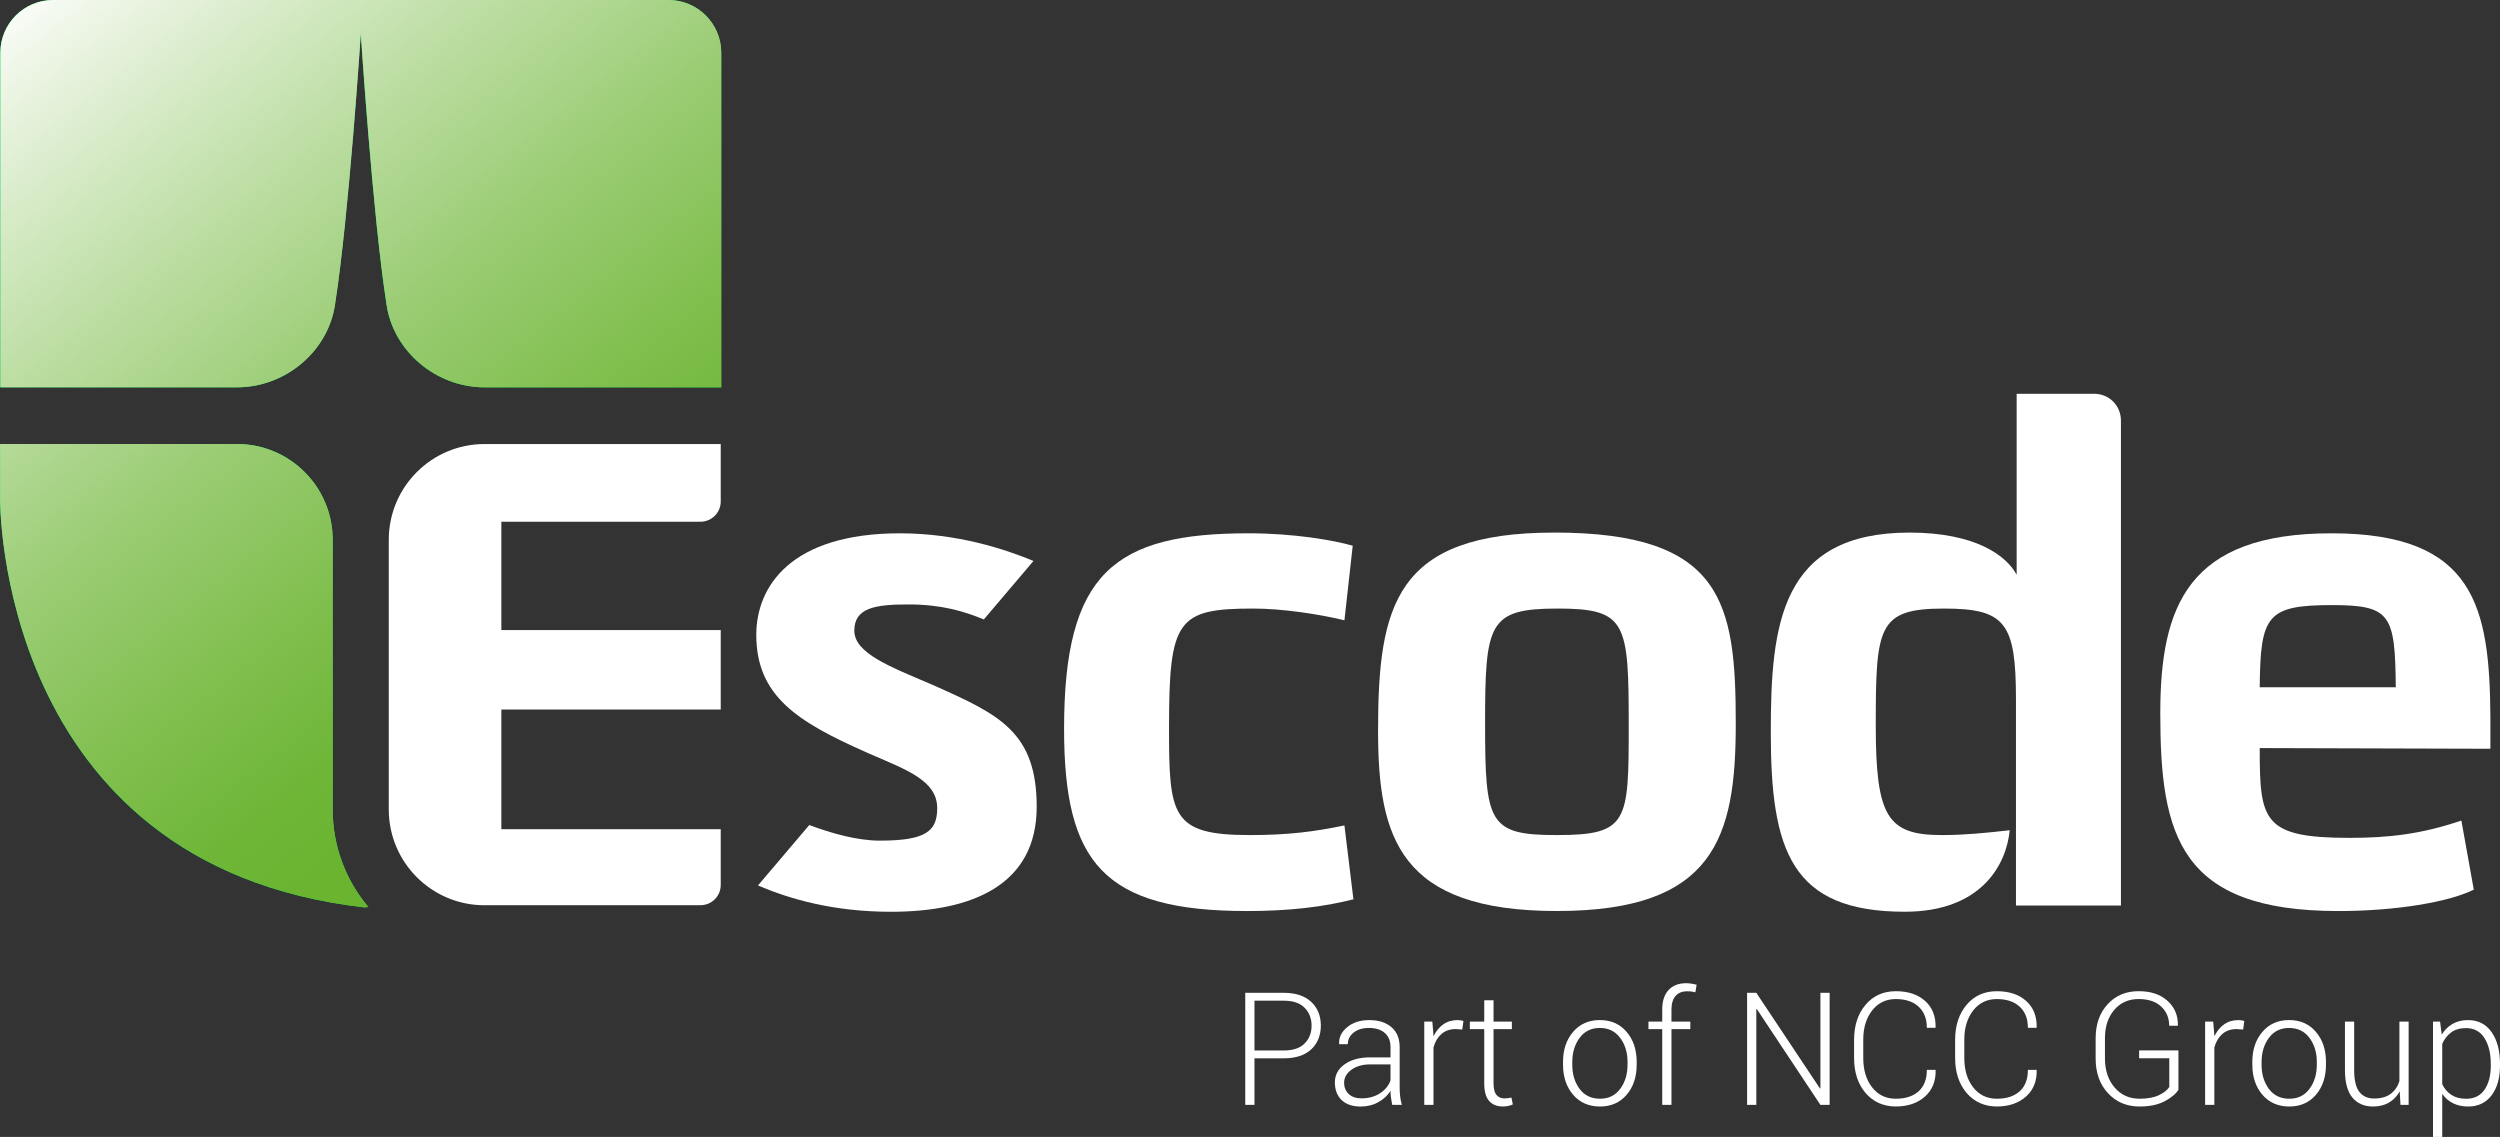
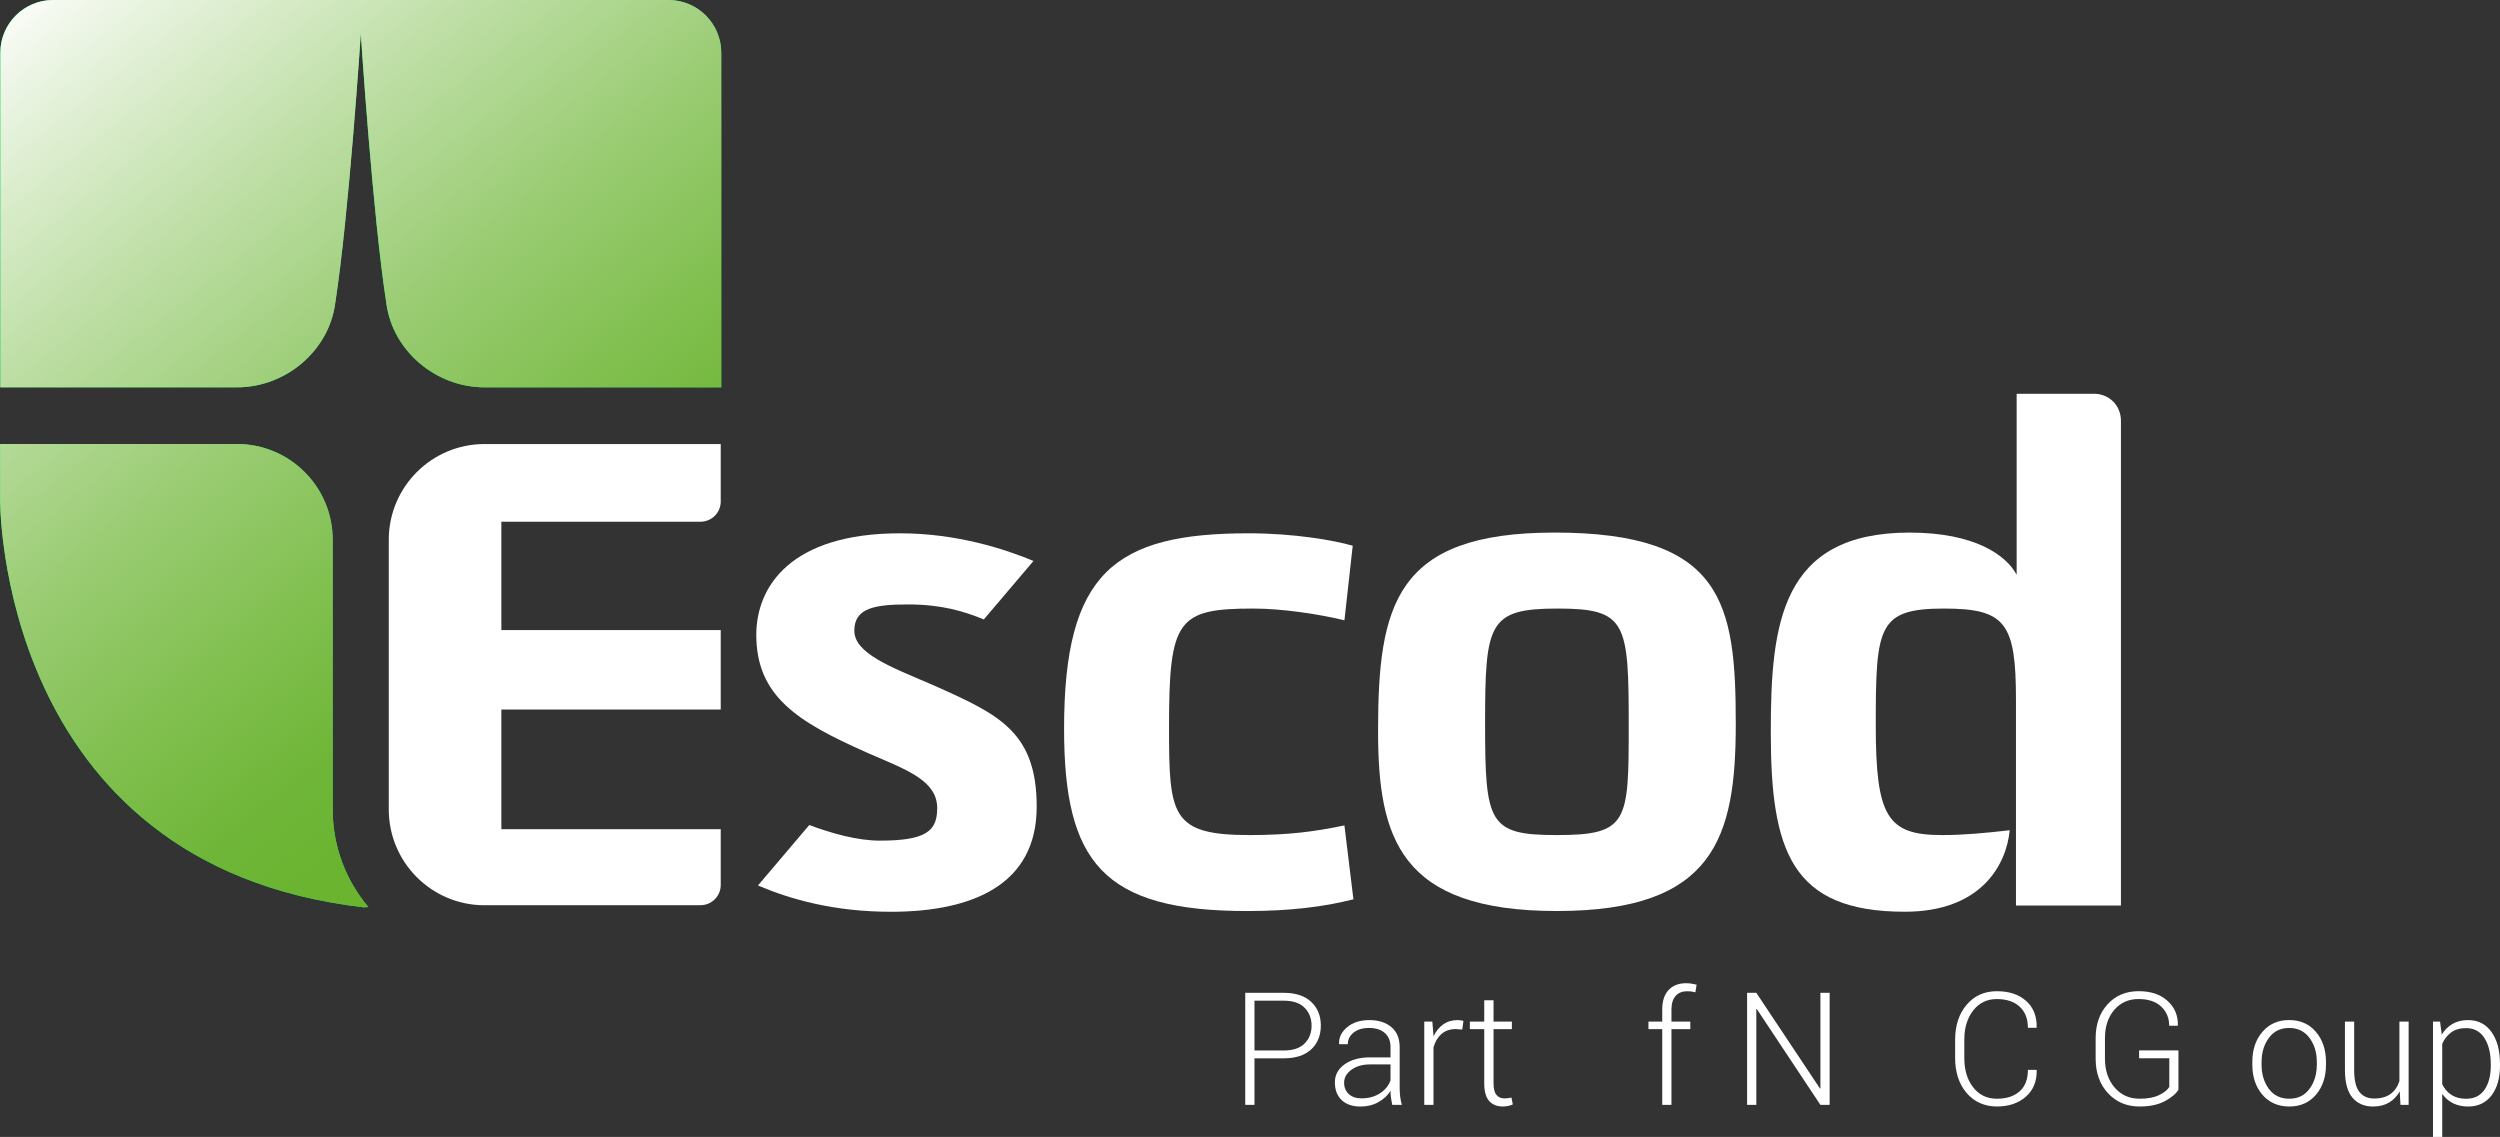
<svg xmlns="http://www.w3.org/2000/svg" viewBox="0 0 975.75 443.74">
  <rect x="0" y="0" width="975.75" height="443.74" fill="#333333" stroke="none" />
  <defs>
    <style>
      .cls-1 {
        fill: #01fe55;
      }

      .cls-1, .cls-2, .cls-3 {
        stroke-width: 0px;
      }

      .cls-4 {
        isolation: isolate;
      }

      .cls-2 {
        fill: #fff;
      }

      .cls-3 {
        fill: url(#linear-gradient);
        mix-blend-mode: overlay;
      }
    </style>
    <linearGradient id="linear-gradient" x1="20.61" y1="-18.39" x2="307.3" y2="343.89" gradientUnits="userSpaceOnUse">
      <stop offset="0" stop-color="#fff" />
      <stop offset=".06" stop-color="#eef6e7" />
      <stop offset=".25" stop-color="#bfdfa7" />
      <stop offset=".42" stop-color="#9acc73" />
      <stop offset=".57" stop-color="#80bf4e" />
      <stop offset=".68" stop-color="#6fb638" />
      <stop offset=".76" stop-color="#6ab430" />
      <stop offset="1" stop-color="#6ab430" />
    </linearGradient>
  </defs>
  <g class="cls-4">
    <g id="Escode_Logo" data-name="Escode Logo">
      <g>
        <g>
          <path class="cls-1" d="M260.87,0H20.7C9.32,0,.09,9.23.09,20.61v130.57h92.37c18.97,0,35.7-14.14,38.28-32.46h0c5.43-34.74,10.04-105.7,10.04-105.7,0,0,4.61,70.96,10.04,105.68h0c2.57,18.33,19.3,32.47,38.28,32.47h92.37V20.61C281.48,9.23,272.25,0,260.87,0Z" />
-           <path class="cls-1" d="M129.82,210.66c0-20.63-16.73-37.36-37.36-37.36H0v21.12s-1.63,143.25,142.07,159.72c.34,0,.94-.05,1.67-.13-8.68-10.29-13.92-23.59-13.92-38.08v-105.27Z" />
+           <path class="cls-1" d="M129.82,210.66c0-20.63-16.73-37.36-37.36-37.36H0v21.12s-1.63,143.25,142.07,159.72c.34,0,.94-.05,1.67-.13-8.68-10.29-13.92-23.59-13.92-38.08v-105.27" />
        </g>
        <g>
-           <path class="cls-2" d="M972,280.11c-.27-43.13-5.93-71.96-61.99-71.96s-66.85,28.3-66.85,70.34c0,47.72,7.55,77.09,69.54,77.09,22.37,0,43.12-3.51,52.82-8.35l-4.84-26.96c-15.91,5.4-28.85,6.75-43.67,6.75-33.96,0-35.04-6.75-35.04-35.05l90.03.27v-12.13ZM881.97,268.25c.27-28.04,2.7-32.08,28.3-32.08,22.91,0,24.53,3.78,24.81,32.08h-53.11Z" />
          <path class="cls-2" d="M817.29,153.69h-30.19v70.63c-4.05-7.55-16.18-16.45-41.79-16.45-50.4,0-54.17,35.85-54.17,77.9,0,46.08,7.81,70.08,52.29,70.08,29.65,0,39.62-18.07,40.97-31.81-9.43,1.07-17.78,1.89-26.41,1.89-21.3,0-25.88-7.01-25.88-42.85,0-38.55.81-45.56,26.68-45.56,23.99,0,28.04,5.66,28.04,35.58v80.32h40.97v-189.21c0-5.94-4.58-10.52-10.51-10.52Z" />
          <path class="cls-2" d="M606.59,207.87c-61.99,0-68.73,28.3-68.73,77.35,0,41.79,8.36,70.35,69.8,70.35s69.81-28.56,69.81-73.05c0-47.17-4.85-74.66-70.89-74.66ZM607.66,325.93c-26.68,0-28.03-4.58-28.03-43.66s1.35-44.75,28.3-44.75,27.76,5.39,27.76,45.82c0,37.47-.27,42.59-28.04,42.59Z" />
          <path class="cls-2" d="M487.8,325.93c-30.72,0-31.53-7.55-31.53-42.05,0-42.04,3.23-46.36,32.88-46.36,11.32,0,25.61,2.16,35.58,4.58l3.24-29.11c-7.55-2.15-22.91-4.84-40.7-4.84-52.3,0-71.96,15.36-71.96,76.28,0,52.01,15.09,71.15,71.43,71.15,16.44,0,29.91-1.61,41.5-4.58l-3.51-28.84c-11.58,2.42-21.83,3.77-36.92,3.77Z" />
          <path class="cls-2" d="M365.51,267.98c-.92-.41-1.84-.81-2.77-1.21-14.96-6.44-29.3-11.74-29.3-20.63s8.09-10.23,21.03-10.23,21.74,2.65,29.51,5.86l19.39-22.83h0c-11.06-4.59-29.77-10.79-52.13-10.79-42.59,0-56.06,20.75-56.06,39.62,0,23.98,16.17,33.97,42.85,45.82.48.21.95.42,1.42.63h0c14.69,6.37,26.34,10.5,26.34,21.21,0,8.9-4.32,12.67-22.37,12.67-8.84,0-18.85-2.84-27.56-6.09l-20.03,23.59c12.8,5.44,29.7,10.26,51.91,10.26,31.81,0,56.88-10.52,56.88-40.98,0-28.84-14.29-35.84-39.09-46.89Z" />
        </g>
        <path class="cls-2" d="M151.74,315.93c0,20.64,16.73,37.37,37.37,37.37h84.3c4.36,0,7.89-3.54,7.89-7.89v-21.78h-85.62v-46.69h85.62v-31.03h-85.62v-42.28h77.73c4.36,0,7.89-3.54,7.89-7.89v-22.43h-92.19c-20.64,0-37.37,16.73-37.37,37.37v105.27c0,20.64,16.73,37.37,37.37,37.37" />
      </g>
      <path class="cls-3" d="M281.53,20.61v130.57h-92.37c-18.98,0-35.71-14.14-38.28-32.46h0c-5.43-34.74-10.04-105.7-10.04-105.7,0,0-4.61,70.96-10.04,105.68h0c-2.58,18.33-19.31,32.47-38.28,32.47H.14V20.61C.14,9.23,9.37,0,20.75,0h240.17C272.29,0,281.53,9.23,281.53,20.61ZM129.87,210.66c0-20.63-16.73-37.36-37.36-37.36H.05v21.12s-1.63,143.25,142.07,159.72c.34,0,.94-.05,1.67-.13-8.68-10.29-13.92-23.59-13.92-38.08v-105.27Z" />
    </g>
    <g id="Layer_6" data-name="Layer 6">
      <g>
        <path class="cls-2" d="M489.62,413.07v18.17h-3.6v-43.74h15.08c4.59,0,8.14,1.17,10.65,3.52,2.51,2.34,3.77,5.43,3.77,9.25s-1.26,6.99-3.77,9.31c-2.51,2.32-6.06,3.48-10.65,3.48h-11.48ZM489.62,410h11.48c3.61,0,6.31-.92,8.11-2.75,1.8-1.83,2.7-4.14,2.7-6.92s-.9-5.13-2.7-6.98-4.51-2.78-8.11-2.78h-11.48v19.44Z" />
        <path class="cls-2" d="M543.38,431.24c-.22-1.14-.39-2.12-.5-2.94-.11-.82-.16-1.66-.16-2.52-1.12,1.76-2.69,3.22-4.72,4.37s-4.35,1.73-6.97,1.73c-3.18,0-5.65-.85-7.4-2.54-1.75-1.69-2.63-3.99-2.63-6.89s1.27-5.26,3.82-7.06c2.54-1.8,5.85-2.7,9.91-2.7h7.99v-4.03c0-2.32-.74-4.15-2.21-5.47-1.47-1.32-3.55-1.98-6.23-1.98-2.46,0-4.45.6-5.96,1.8-1.51,1.2-2.27,2.71-2.27,4.53h-3.34l-.06-.18c-.12-2.44.93-4.59,3.14-6.44,2.21-1.85,5.1-2.78,8.67-2.78s6.43.91,8.59,2.73c2.16,1.82,3.24,4.44,3.24,7.84v15.98c0,1.14.07,2.25.2,3.33.13,1.08.35,2.15.65,3.21h-3.75ZM531.42,428.69c2.76,0,5.16-.66,7.18-1.97,2.02-1.31,3.4-3,4.12-5.06v-6.22h-8.02c-2.92,0-5.34.7-7.24,2.09-1.9,1.39-2.85,3.07-2.85,5.03,0,1.84.61,3.32,1.82,4.45,1.21,1.12,2.88,1.68,5,1.68Z" />
        <path class="cls-2" d="M570.72,401.83l-2.55-.18c-2.26,0-4.12.64-5.57,1.91-1.45,1.27-2.49,3.02-3.11,5.24v22.44h-3.6v-32.5h3.15l.45,5.41v.36c.94-2,2.2-3.56,3.79-4.69,1.58-1.12,3.46-1.68,5.65-1.68.44,0,.86.03,1.26.1.4.07.73.15.99.23l-.45,3.36Z" />
        <path class="cls-2" d="M582.93,390.41v8.32h7.15v2.94h-7.15v21.18c0,2.12.39,3.63,1.16,4.52.77.89,1.8,1.34,3.08,1.34.44,0,.87-.02,1.28-.08.41-.05.9-.14,1.46-.25l.54,2.67c-.48.24-1.08.44-1.79.59-.71.15-1.42.22-2.12.22-2.28,0-4.06-.72-5.33-2.16-1.27-1.44-1.91-3.73-1.91-6.85v-21.18h-5.62v-2.94h5.62v-8.32h3.64Z" />
-         <path class="cls-2" d="M610.05,414.51c0-4.79,1.31-8.71,3.94-11.78s6.1-4.6,10.42-4.6,7.83,1.53,10.45,4.6c2.62,3.06,3.94,6.99,3.94,11.78v.99c0,4.81-1.31,8.74-3.92,11.79s-6.08,4.58-10.41,4.58-7.86-1.53-10.48-4.58c-2.62-3.05-3.94-6.99-3.94-11.79v-.99ZM613.66,415.5c0,3.76.95,6.93,2.85,9.49s4.56,3.84,7.96,3.84,5.97-1.28,7.89-3.84c1.91-2.56,2.87-5.73,2.87-9.49v-.99c0-3.71-.96-6.85-2.88-9.43-1.92-2.58-4.57-3.87-7.93-3.87s-6,1.29-7.9,3.87c-1.9,2.58-2.85,5.73-2.85,9.43v.99Z" />
        <path class="cls-2" d="M648.77,431.24v-29.56h-5.38v-2.94h5.38v-4.75c0-3.26.82-5.79,2.46-7.57,1.64-1.78,3.94-2.67,6.88-2.67.64,0,1.3.05,1.98.15.68.1,1.38.24,2.1.42l-.48,2.97c-.48-.12-.97-.22-1.47-.29-.5-.07-1.09-.1-1.77-.1-1.96,0-3.47.62-4.52,1.86-1.05,1.24-1.58,2.98-1.58,5.23v4.75h7.36v2.94h-7.36v29.56h-3.6Z" />
        <path class="cls-2" d="M714.11,431.24h-3.6l-24.84-37.43-.18.03v37.4h-3.6v-43.74h3.6l24.84,37.34.18-.03v-37.31h3.6v43.74Z" />
-         <path class="cls-2" d="M755.42,417.57l.06.18c.08,4.29-1.32,7.71-4.21,10.27s-6.67,3.84-11.36,3.84-8.79-1.76-11.78-5.27-4.48-8.07-4.48-13.65v-7.12c0-5.57,1.49-10.12,4.48-13.65s6.91-5.3,11.78-5.3,8.55,1.25,11.4,3.75c2.85,2.5,4.24,5.95,4.16,10.34l-.06.18h-3.36c0-3.52-1.08-6.27-3.23-8.25s-5.12-2.96-8.91-2.96-6.89,1.48-9.21,4.45c-2.31,2.96-3.47,6.76-3.47,11.38v7.18c0,4.69,1.16,8.51,3.47,11.46,2.31,2.95,5.38,4.43,9.21,4.43s6.75-.96,8.91-2.88c2.15-1.92,3.23-4.72,3.23-8.38h3.36Z" />
        <path class="cls-2" d="M794.86,417.57l.06.18c.08,4.29-1.32,7.71-4.21,10.27s-6.67,3.84-11.36,3.84-8.79-1.76-11.78-5.27c-2.98-3.51-4.48-8.07-4.48-13.65v-7.12c0-5.57,1.49-10.12,4.48-13.65,2.98-3.53,6.91-5.3,11.78-5.3s8.55,1.25,11.4,3.75c2.85,2.5,4.24,5.95,4.16,10.34l-.06.18h-3.36c0-3.52-1.08-6.27-3.23-8.25-2.15-1.97-5.12-2.96-8.91-2.96s-6.89,1.48-9.21,4.45c-2.31,2.96-3.47,6.76-3.47,11.38v7.18c0,4.69,1.16,8.51,3.47,11.46,2.31,2.95,5.38,4.43,9.21,4.43s6.75-.96,8.91-2.88c2.15-1.92,3.23-4.72,3.23-8.38h3.36Z" />
        <path class="cls-2" d="M850.23,425.35c-.96,1.58-2.74,3.06-5.33,4.45-2.59,1.38-5.86,2.07-9.81,2.07-5.03,0-9.14-1.73-12.35-5.2-3.2-3.46-4.81-7.95-4.81-13.46v-8.02c0-5.41,1.55-9.81,4.66-13.22,3.1-3.41,7.12-5.11,12.05-5.11s8.52,1.25,11.31,3.75c2.79,2.5,4.15,5.69,4.07,9.55l-.09.18h-3.3c0-3.02-1.04-5.52-3.12-7.48-2.08-1.96-5.04-2.94-8.86-2.94s-7.09,1.42-9.49,4.27-3.6,6.49-3.6,10.93v8.08c0,4.57,1.25,8.31,3.75,11.24,2.5,2.92,5.77,4.39,9.79,4.39,3.06,0,5.57-.46,7.51-1.38,1.94-.92,3.29-1.99,4.06-3.21v-11.2h-11.78v-3.06h15.35v15.38Z" />
-         <path class="cls-2" d="M875.49,401.83l-2.55-.18c-2.26,0-4.12.64-5.57,1.91-1.45,1.27-2.49,3.02-3.11,5.24v22.44h-3.6v-32.5h3.15l.45,5.41v.36c.94-2,2.2-3.56,3.79-4.69,1.58-1.12,3.46-1.68,5.65-1.68.44,0,.86.03,1.26.1.4.07.73.15.99.23l-.45,3.36Z" />
        <path class="cls-2" d="M879.08,414.51c0-4.79,1.31-8.71,3.94-11.78,2.62-3.06,6.1-4.6,10.42-4.6s7.83,1.53,10.45,4.6c2.62,3.06,3.94,6.99,3.94,11.78v.99c0,4.81-1.31,8.74-3.92,11.79-2.61,3.05-6.08,4.58-10.41,4.58s-7.86-1.53-10.48-4.58c-2.62-3.05-3.94-6.99-3.94-11.79v-.99ZM882.69,415.5c0,3.76.95,6.93,2.85,9.49s4.56,3.84,7.96,3.84,5.97-1.28,7.89-3.84c1.91-2.56,2.87-5.73,2.87-9.49v-.99c0-3.71-.96-6.85-2.88-9.43-1.92-2.58-4.57-3.87-7.93-3.87s-6,1.29-7.9,3.87c-1.9,2.58-2.85,5.73-2.85,9.43v.99Z" />
        <path class="cls-2" d="M936.61,425.95c-1.04,1.9-2.44,3.36-4.19,4.39-1.75,1.02-3.83,1.53-6.23,1.53-3.42,0-6.11-1.16-8.05-3.48-1.94-2.32-2.91-5.93-2.91-10.82v-18.83h3.6v18.9c0,3.96.68,6.81,2.03,8.53,1.35,1.72,3.27,2.58,5.75,2.58,2.7,0,4.86-.61,6.47-1.82,1.61-1.21,2.75-2.87,3.41-4.97v-23.22h3.6v32.5h-3.18l-.3-5.29Z" />
        <path class="cls-2" d="M975.75,415.89c0,4.87-1.1,8.75-3.3,11.64-2.2,2.89-5.24,4.34-9.1,4.34-2.26,0-4.25-.43-5.96-1.29s-3.11-2.08-4.19-3.66v16.82h-3.6v-45h2.76l.66,5.08c1.08-1.8,2.48-3.2,4.2-4.19,1.72-.99,3.75-1.49,6.07-1.49,3.91,0,6.96,1.56,9.16,4.67,2.2,3.11,3.3,7.26,3.3,12.45v.63ZM972.15,415.26c0-4.13-.82-7.49-2.46-10.09-1.64-2.6-4.05-3.9-7.21-3.9-2.38,0-4.33.57-5.84,1.71-1.51,1.14-2.66,2.62-3.44,4.45v15.74c.84,1.76,2.03,3.15,3.58,4.16,1.54,1.01,3.46,1.52,5.77,1.52,3.14,0,5.53-1.18,7.16-3.55,1.63-2.36,2.45-5.5,2.45-9.4v-.63Z" />
      </g>
    </g>
  </g>
</svg>